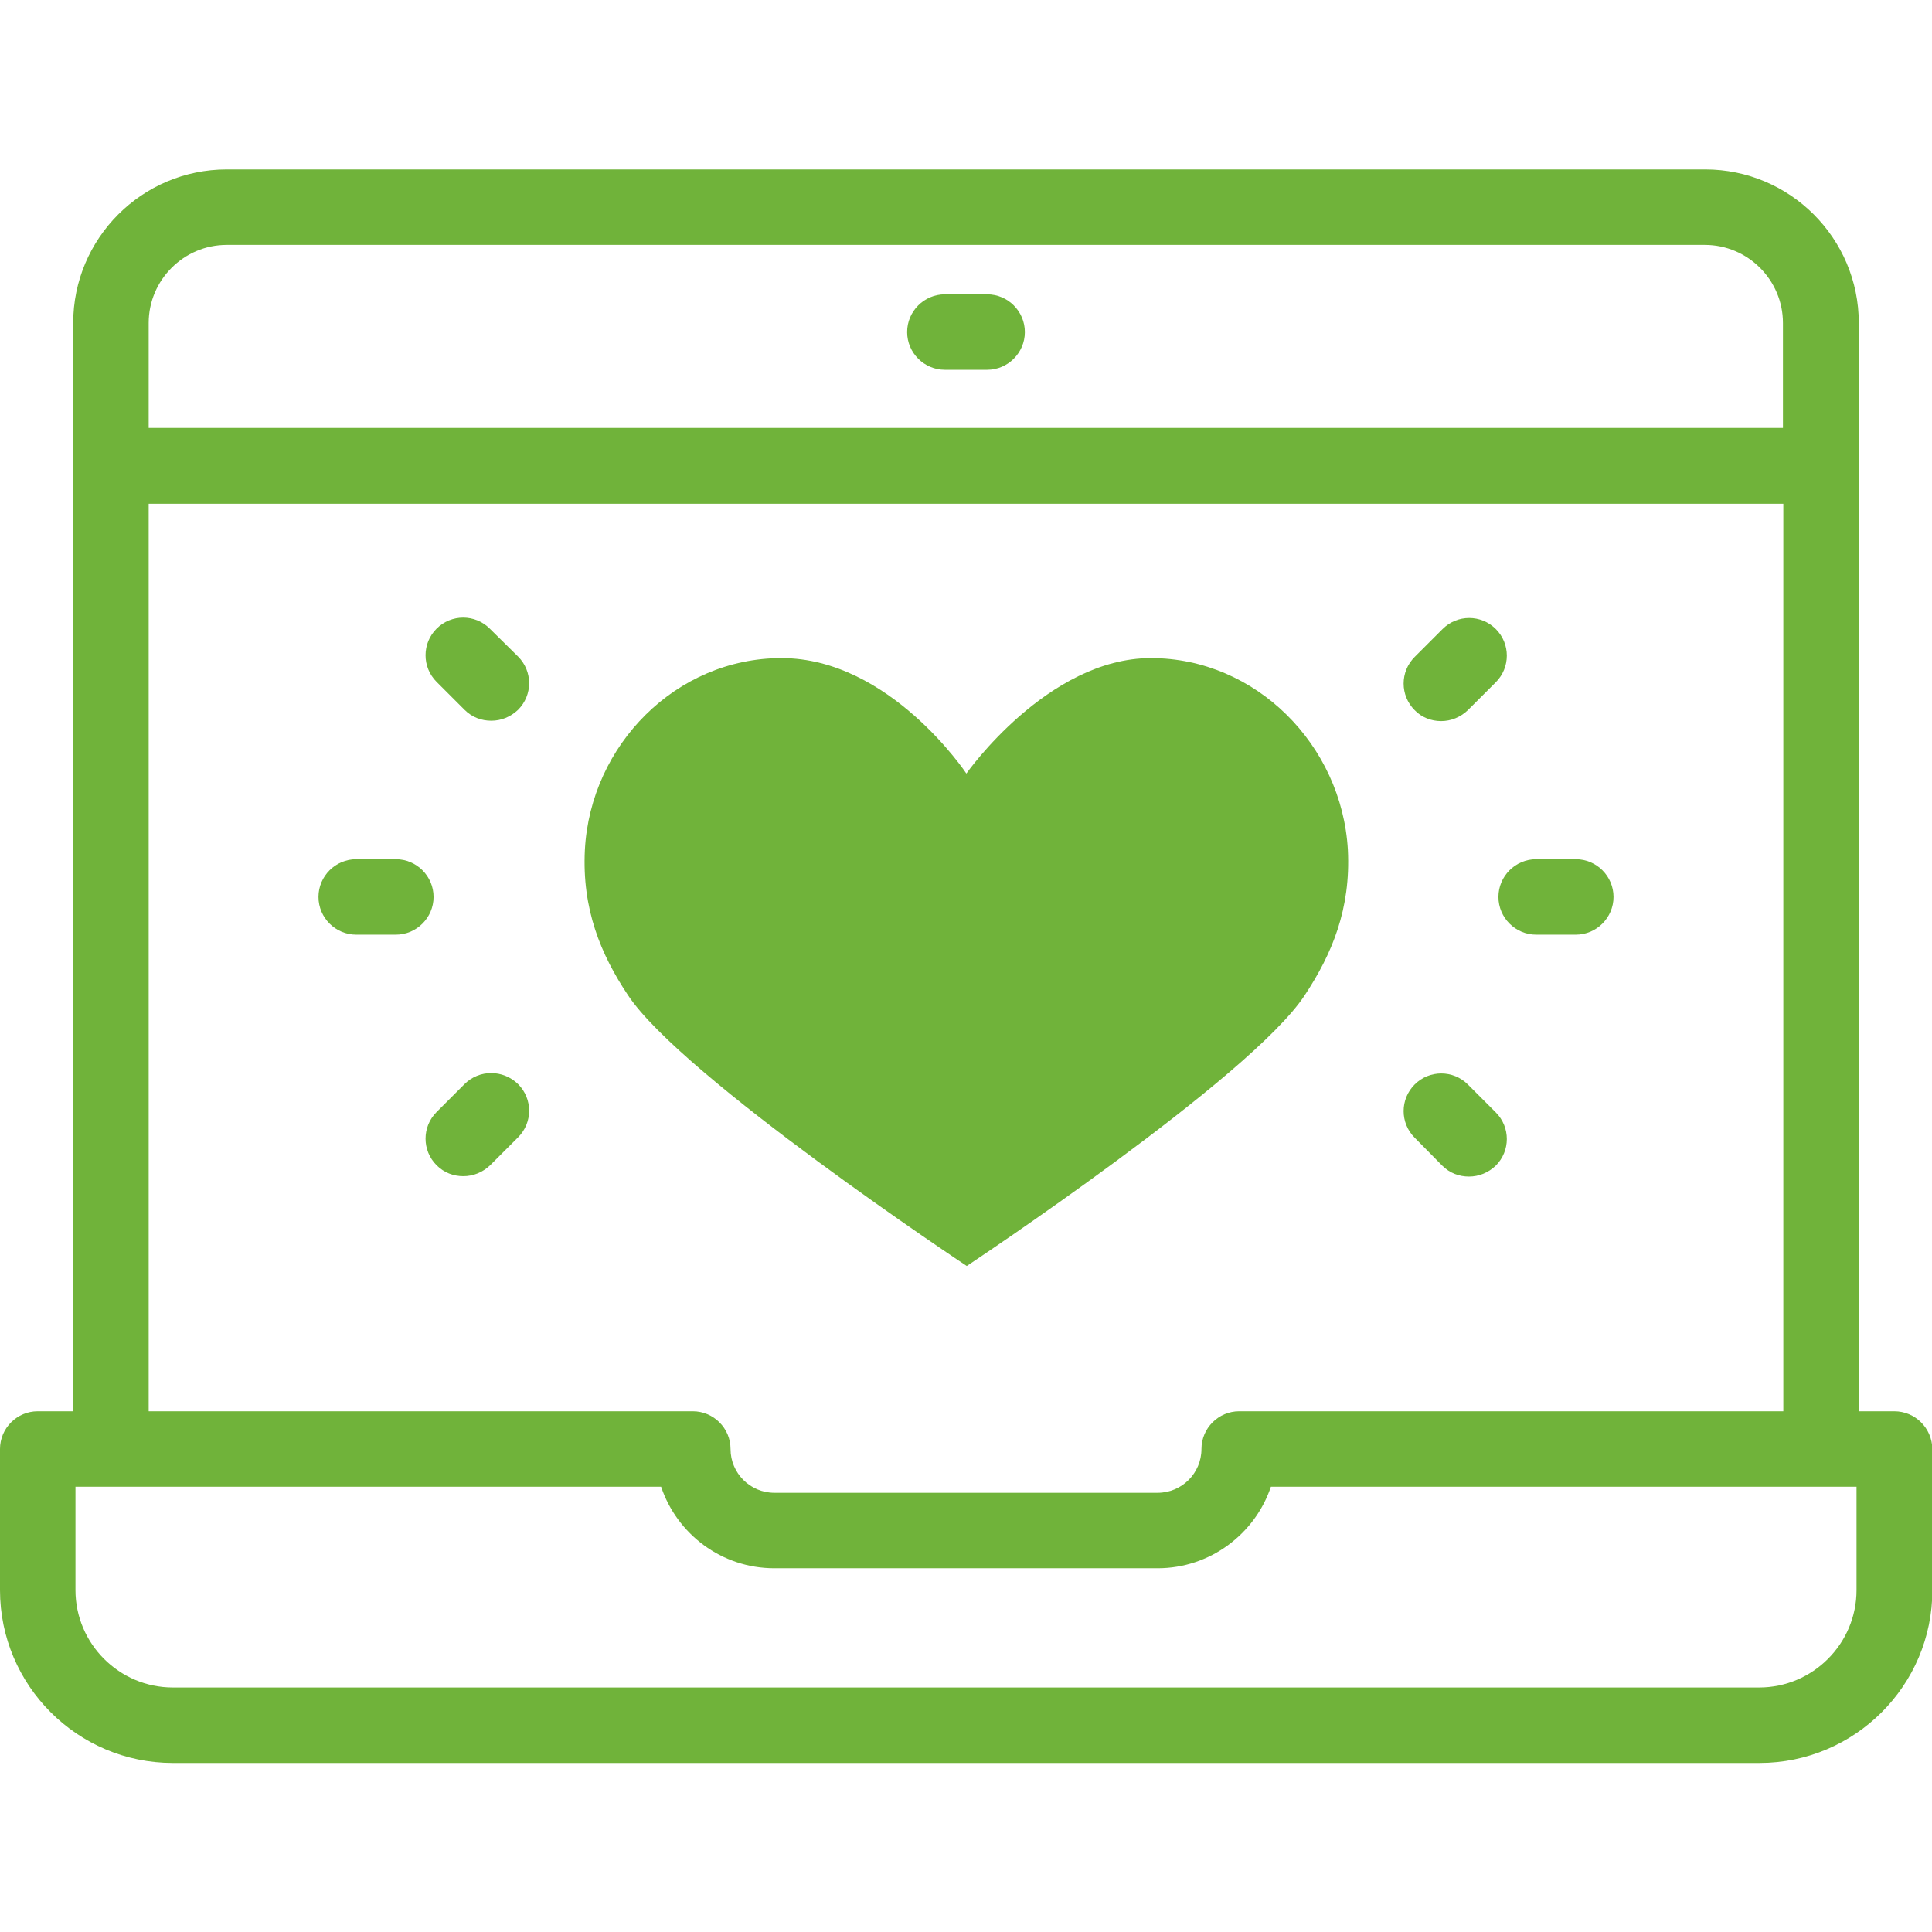
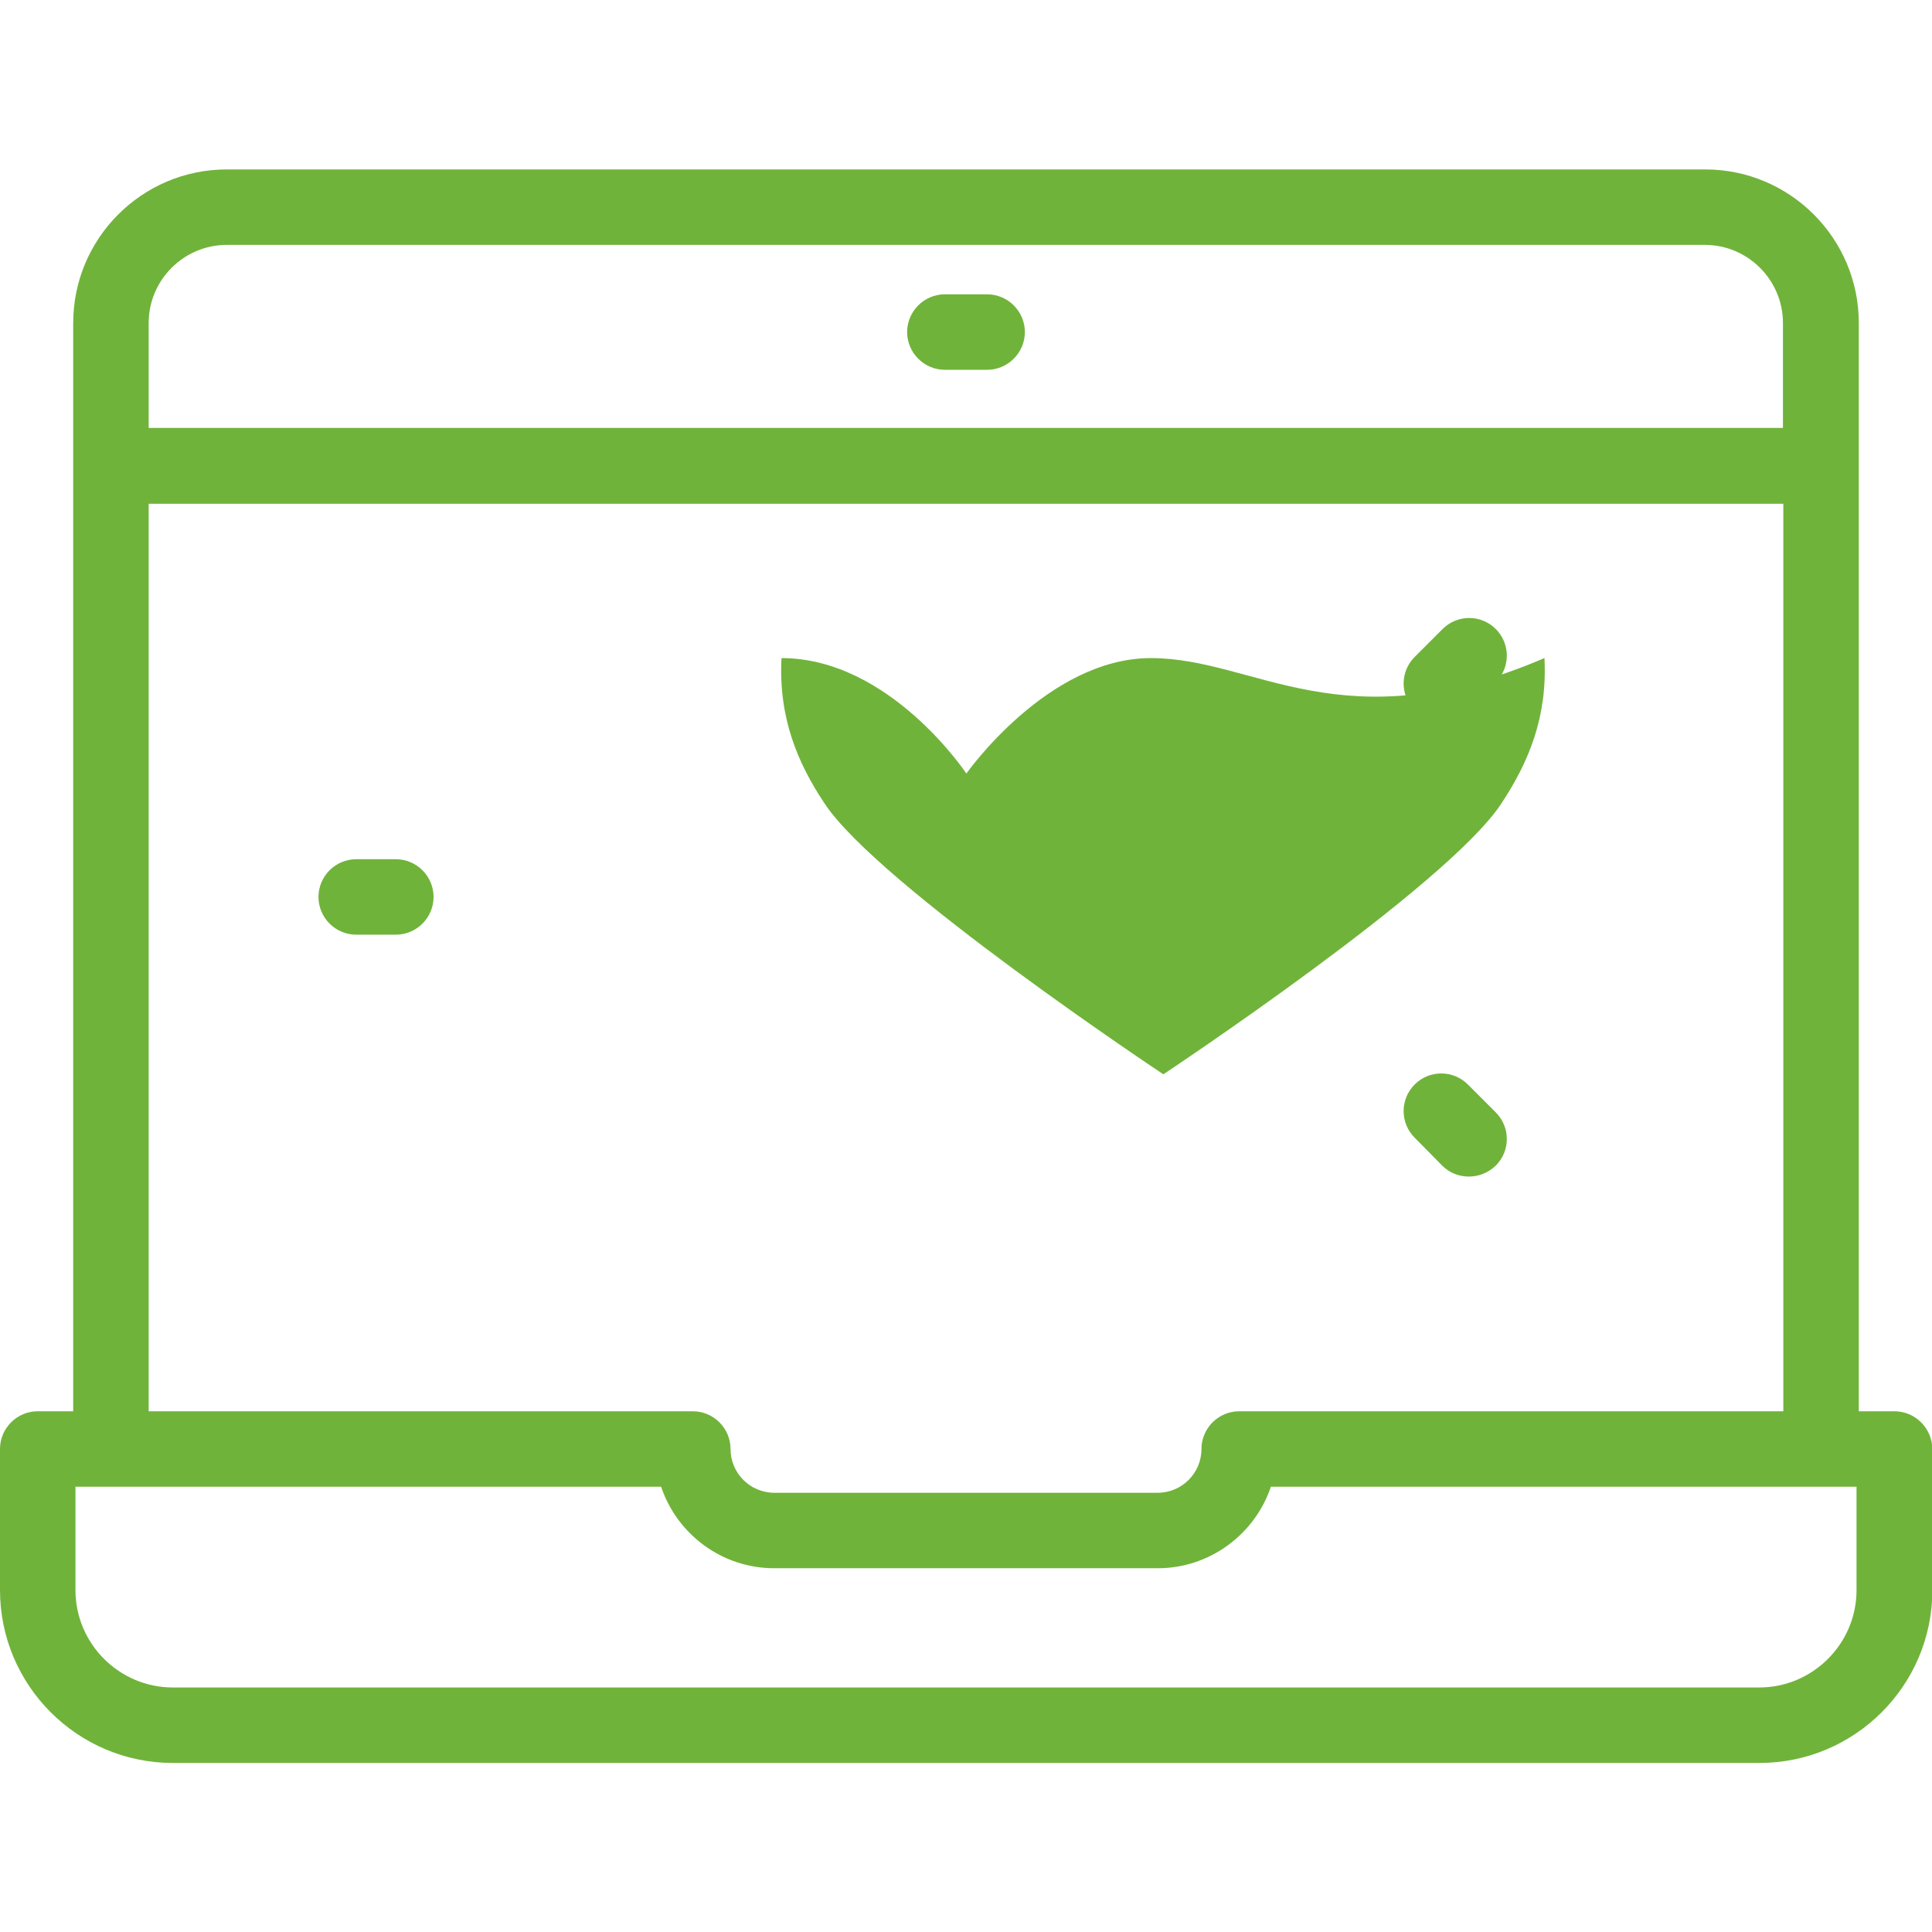
<svg xmlns="http://www.w3.org/2000/svg" id="Capa_1" x="0px" y="0px" viewBox="0 0 512 512" style="enable-background:new 0 0 512 512;" xml:space="preserve">
  <style type="text/css">
	.st0{fill:#70B33A;}
</style>
  <g>
    <g>
-       <path class="st0" d="M305,174.4c-27.4,0-48.9,30.6-48.9,30.6s-20.3-30.6-49-30.6c-27.9,0-50.6,23-52.1,50.8    c-0.8,15.7,4.2,27.7,11.4,38.5c14.3,21.7,89.8,71.8,89.8,71.8s75.3-49.9,89.6-71.8c7.2-10.9,12.2-22.8,11.4-38.5    C355.6,197.4,332.8,174.4,305,174.4" />
+       <path class="st0" d="M305,174.4c-27.4,0-48.9,30.6-48.9,30.6s-20.3-30.6-49-30.6c-0.8,15.7,4.2,27.7,11.4,38.5c14.3,21.7,89.8,71.8,89.8,71.8s75.3-49.9,89.6-71.8c7.2-10.9,12.2-22.8,11.4-38.5    C355.6,197.4,332.8,174.4,305,174.4" />
    </g>
    <g>
      <path class="st0" d="M502,374h-9.4V85.6c0-22.5-18.3-40.7-40.7-40.7H60.1c-22.5,0-40.7,18.3-40.7,40.7V374H10c-5.5,0-10,4.5-10,10    v37.4c0,25.2,20.5,45.8,45.8,45.8h420.5c25.2,0,45.8-20.5,45.8-45.8V384C512,378.4,507.5,374,502,374L502,374z M60.1,64.9h391.7    c11.4,0,20.7,9.3,20.7,20.7v27.8H39.4V85.6C39.4,74.2,48.7,64.9,60.1,64.9z M39.4,133.5h433.2V374H328.4c-5.5,0-10,4.5-10,10    c0,6.4-5.2,11.6-11.6,11.6H205.2c-6.4,0-11.6-5.2-11.6-11.6c0-5.5-4.5-10-10-10H39.4L39.4,133.5z M492,421.4    c0,14.2-11.6,25.8-25.8,25.8H45.8c-14.2,0-25.8-11.6-25.8-25.8V394h155.2c4.2,12.5,16,21.6,30,21.6h101.6c13.9,0,25.8-9.1,30-21.6    H492V421.4z" />
      <path class="st0" d="M250.4,98h11.2c5.5,0,10-4.5,10-10s-4.5-10-10-10h-11.2c-5.5,0-10,4.5-10,10S244.9,98,250.4,98L250.4,98z" />
-       <path class="st0" d="M407.1,247.7h10.5c5.5,0,10-4.5,10-10s-4.5-10-10-10h-10.5c-5.5,0-10,4.5-10,10S401.6,247.7,407.1,247.7z" />
      <path class="st0" d="M381.9,191.1c2.6,0,5.1-1,7.1-2.9l7.4-7.4c3.9-3.9,3.9-10.2,0-14.1c-3.9-3.9-10.2-3.9-14.1,0l-7.4,7.4    c-3.9,3.9-3.9,10.2,0,14.1C376.7,190.1,379.3,191.1,381.9,191.1z" />
      <path class="st0" d="M382.2,308.9c2,2,4.5,2.9,7.1,2.9s5.1-1,7.1-2.9c3.9-3.9,3.9-10.2,0-14.1l-7.4-7.4c-3.9-3.9-10.2-3.9-14.1,0    c-3.9,3.9-3.9,10.2,0,14.1L382.2,308.9z" />
      <path class="st0" d="M104.9,227.7H94.4c-5.5,0-10,4.5-10,10s4.5,10,10,10h10.5c5.5,0,10-4.5,10-10S110.4,227.7,104.9,227.7z" />
-       <path class="st0" d="M123.1,287.3l-7.4,7.4c-3.9,3.9-3.9,10.2,0,14.1c2,2,4.5,2.9,7.1,2.9s5.1-1,7.1-2.9l7.4-7.4    c3.9-3.9,3.9-10.2,0-14.1C133.3,283.4,127,283.4,123.1,287.3z" />
-       <path class="st0" d="M129.8,166.6c-3.9-3.9-10.2-3.9-14.1,0c-3.9,3.9-3.9,10.2,0,14.1l7.4,7.4c2,2,4.5,2.9,7.1,2.9s5.1-1,7.1-2.9    c3.9-3.9,3.9-10.2,0-14.1L129.8,166.6z" />
    </g>
  </g>
</svg>